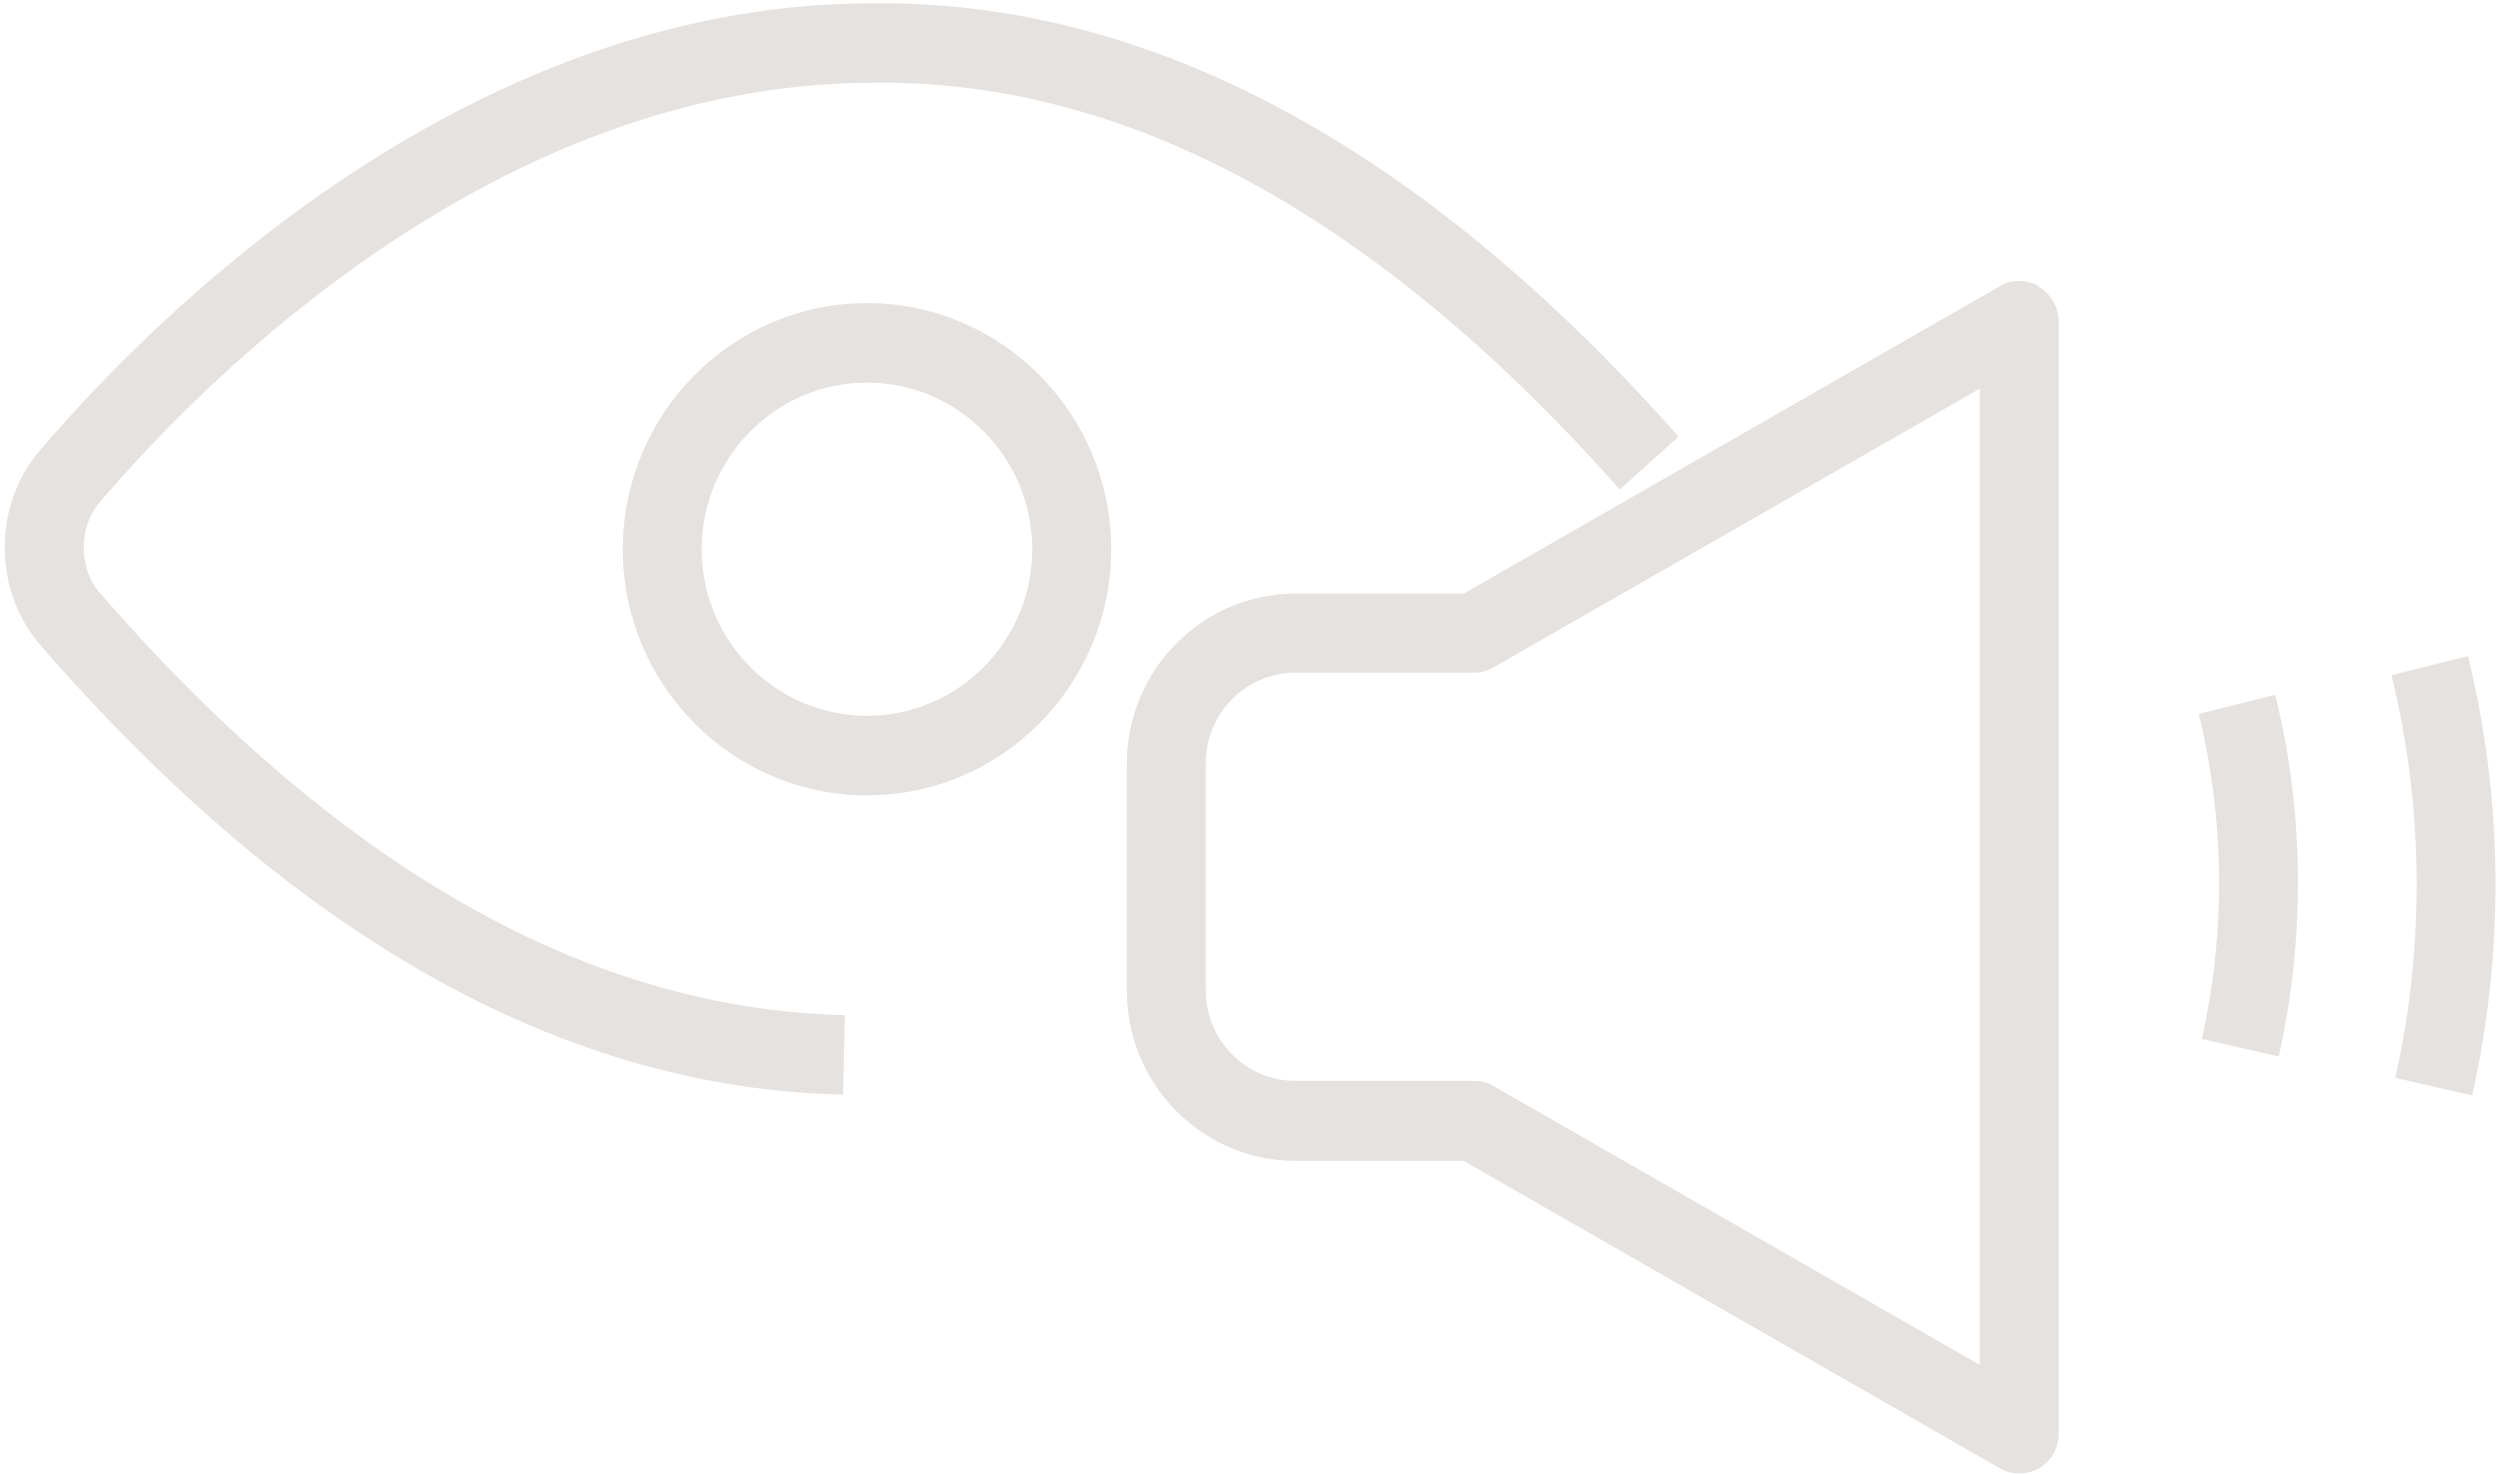
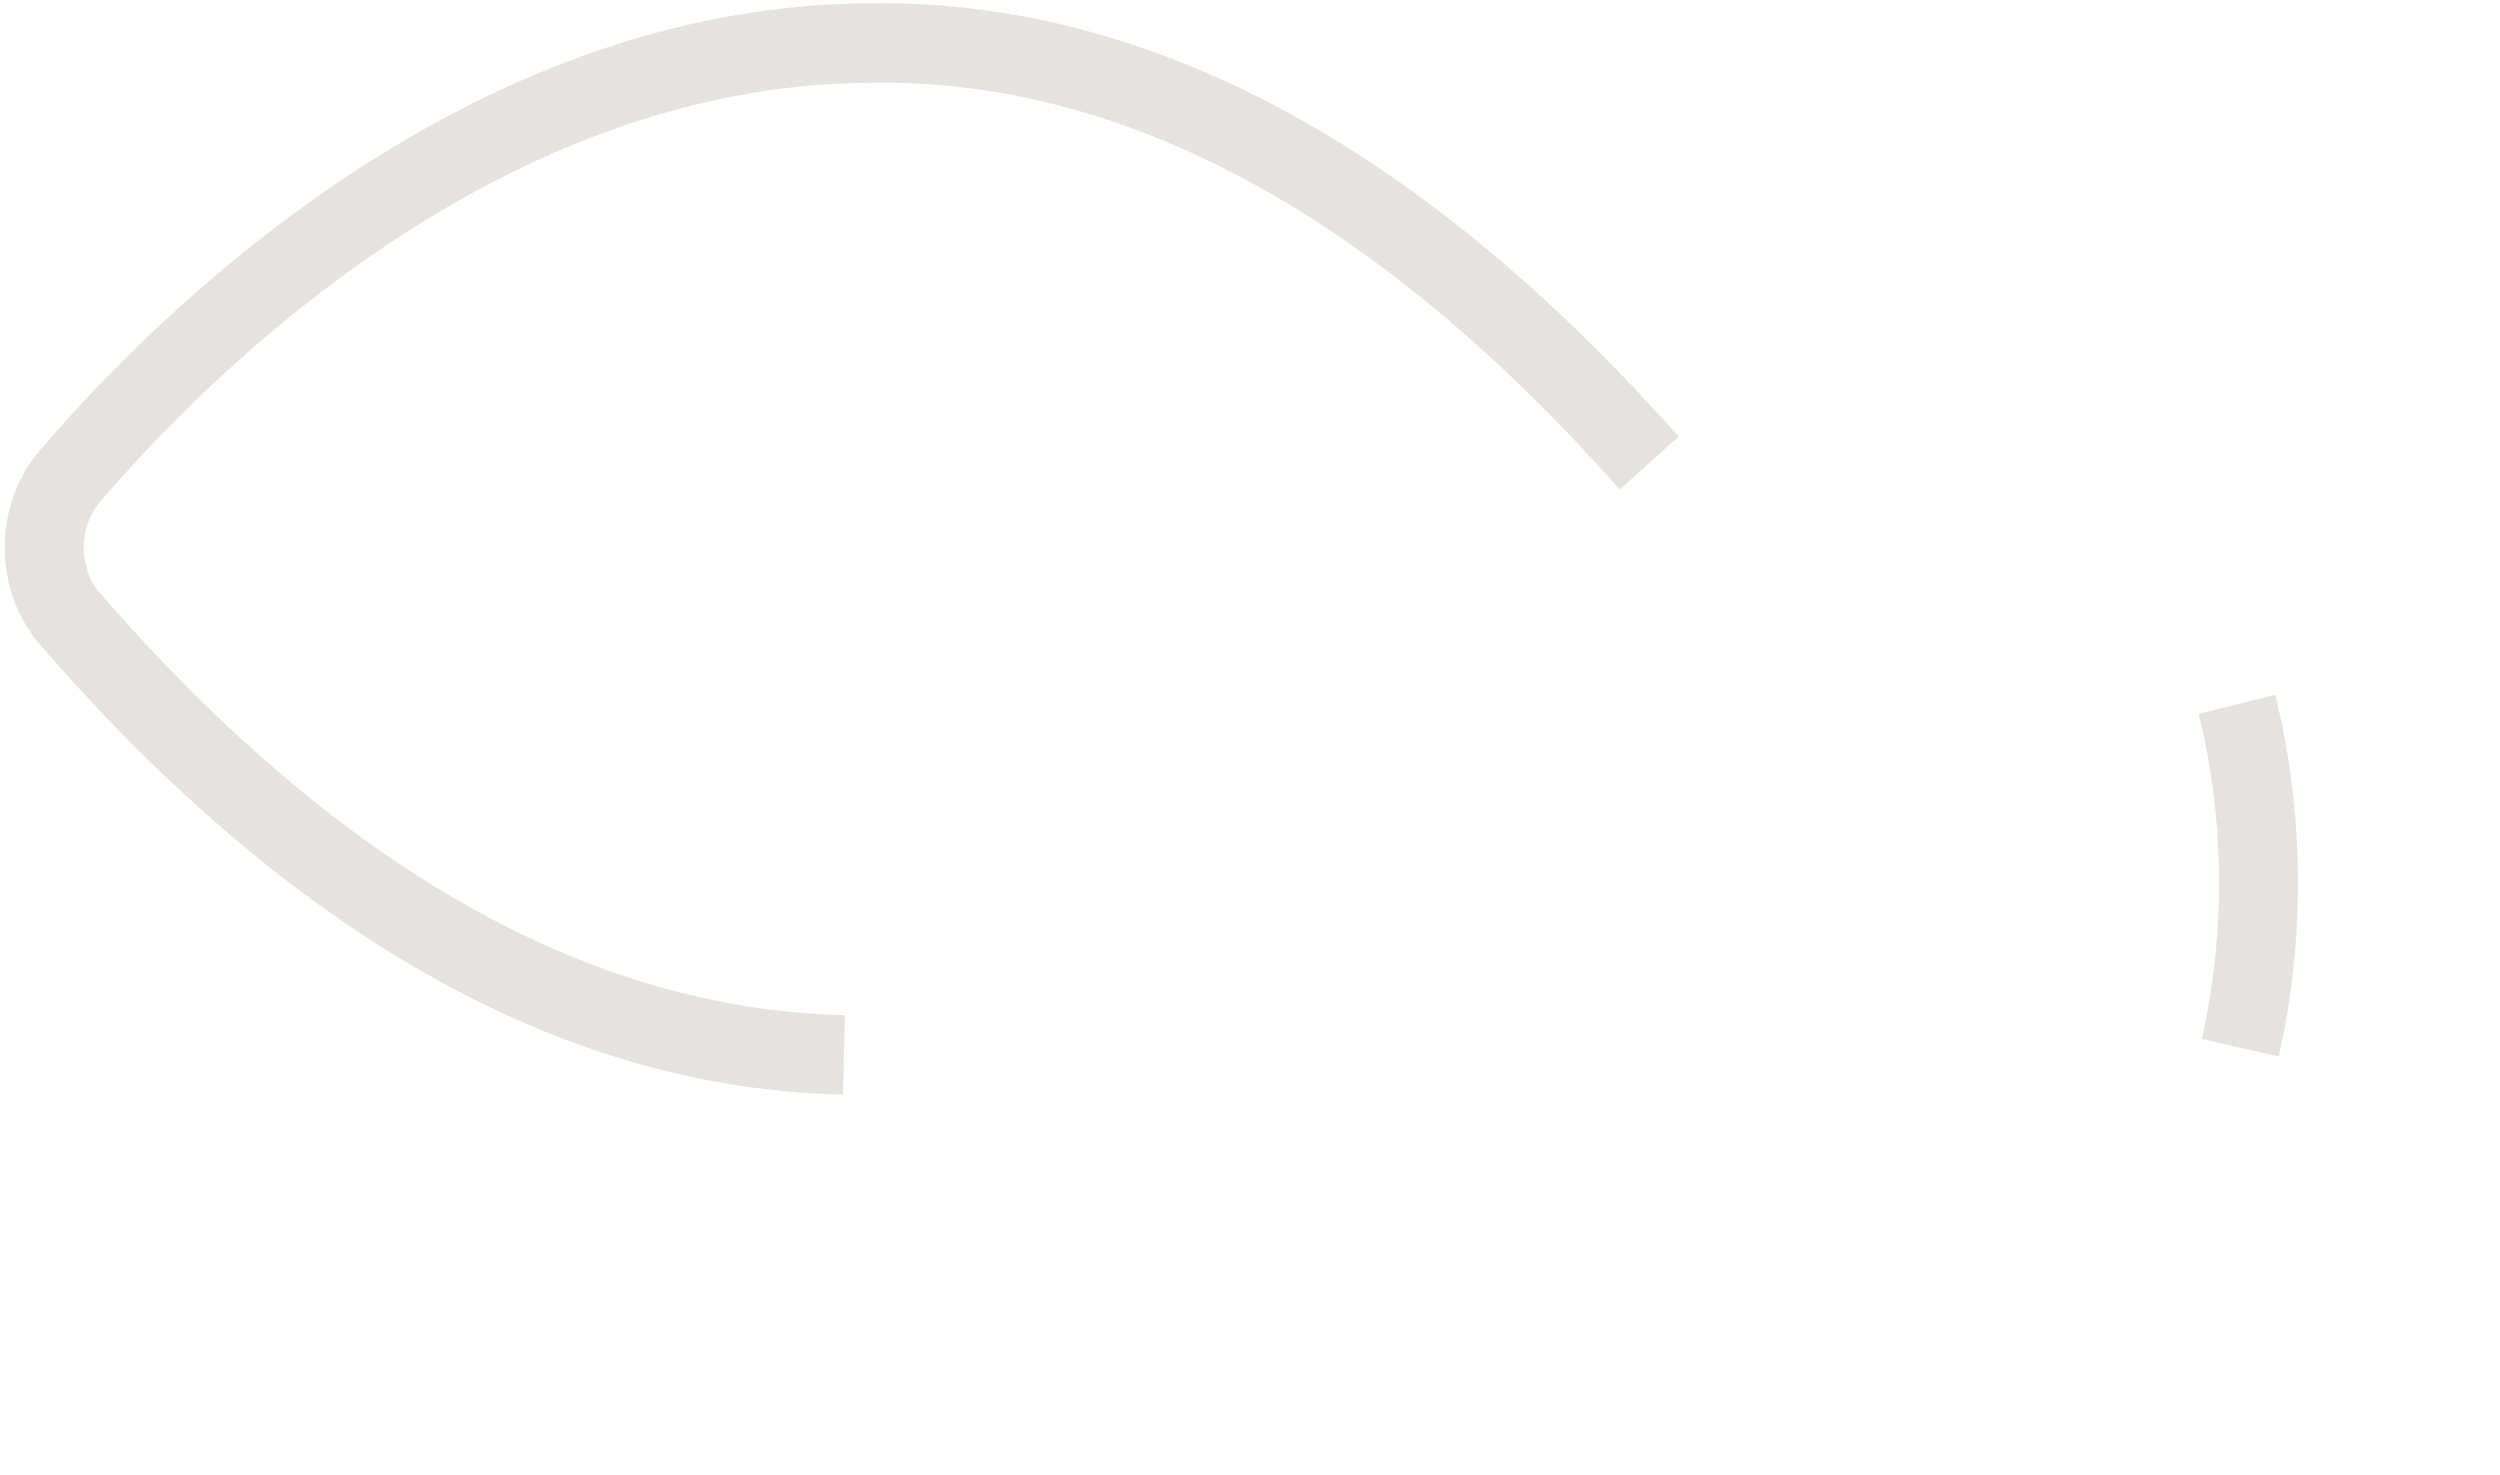
<svg xmlns="http://www.w3.org/2000/svg" id="Untitled-Page%201" viewBox="0 0 100 59" style="background-color:#ffffff00" version="1.1" xml:space="preserve" x="0px" y="0px" width="100px" height="59px">
  <g id="Layer%201">
-     <path d="M 81.56 11.452 C 81.073 11.171 80.475 11.161 79.987 11.452 L 58.548 23.745 L 51.817 23.745 C 48.102 23.745 45.075 26.796 45.075 30.539 L 45.075 39.642 C 45.075 43.385 48.102 46.436 51.817 46.436 L 58.548 46.436 L 79.987 58.729 C 80.226 58.87 80.495 58.94 80.764 58.94 C 81.033 58.94 81.311 58.87 81.56 58.729 C 82.048 58.448 82.347 57.926 82.347 57.354 L 82.347 12.857 C 82.347 12.295 82.048 11.773 81.56 11.482 L 81.56 11.452 ZM 79.191 54.595 L 59.743 43.445 C 59.504 43.305 59.235 43.234 58.966 43.234 L 51.817 43.234 C 49.835 43.234 48.232 41.609 48.232 39.622 L 48.232 30.519 C 48.232 28.532 49.845 26.907 51.817 26.907 L 58.966 26.907 C 59.235 26.907 59.504 26.836 59.743 26.696 L 79.191 15.546 L 79.191 54.584 L 79.191 54.595 Z" fill="#e6e2df" />
-     <path d="M 34.679 12.124 C 29.292 12.124 24.911 16.54 24.911 21.969 C 24.911 27.398 29.292 31.814 34.679 31.814 C 40.067 31.814 44.448 27.398 44.448 21.969 C 44.448 16.54 40.067 12.124 34.679 12.124 ZM 34.679 28.633 C 31.035 28.633 28.068 25.642 28.068 21.969 C 28.068 18.296 31.035 15.305 34.679 15.305 C 38.324 15.305 41.291 18.296 41.291 21.969 C 41.291 25.642 38.324 28.633 34.679 28.633 Z" fill="#e6e2df" />
    <path d="M 4 23.735 C 3.143 22.752 3.134 21.096 3.97 20.112 C 8.262 15.085 19.872 3.373 34.819 3.313 C 45.006 3.132 55.103 8.642 64.792 19.581 L 67.142 17.463 C 56.816 5.812 45.912 -0.029 34.789 0.132 C 18.558 0.202 6.151 12.676 1.58 18.035 C -0.292 20.223 -0.272 23.645 1.63 25.823 C 11.777 37.504 22.571 43.545 33.724 43.786 L 33.793 40.605 C 23.567 40.384 13.539 34.704 4 23.725 L 4 23.735 Z" fill="#e6e2df" />
    <path d="M 87.953 28.562 C 88.989 32.797 89.038 37.293 88.073 41.558 L 91.15 42.261 C 92.215 37.514 92.175 32.506 91.01 27.79 L 87.953 28.552 L 87.953 28.562 Z" fill="#e6e2df" />
-     <path d="M 98.718 26.244 L 95.66 27.007 C 96.945 32.266 97.005 37.835 95.81 43.114 L 98.887 43.816 C 100.181 38.056 100.132 31.985 98.718 26.244 Z" fill="#e6e2df" />
  </g>
</svg>